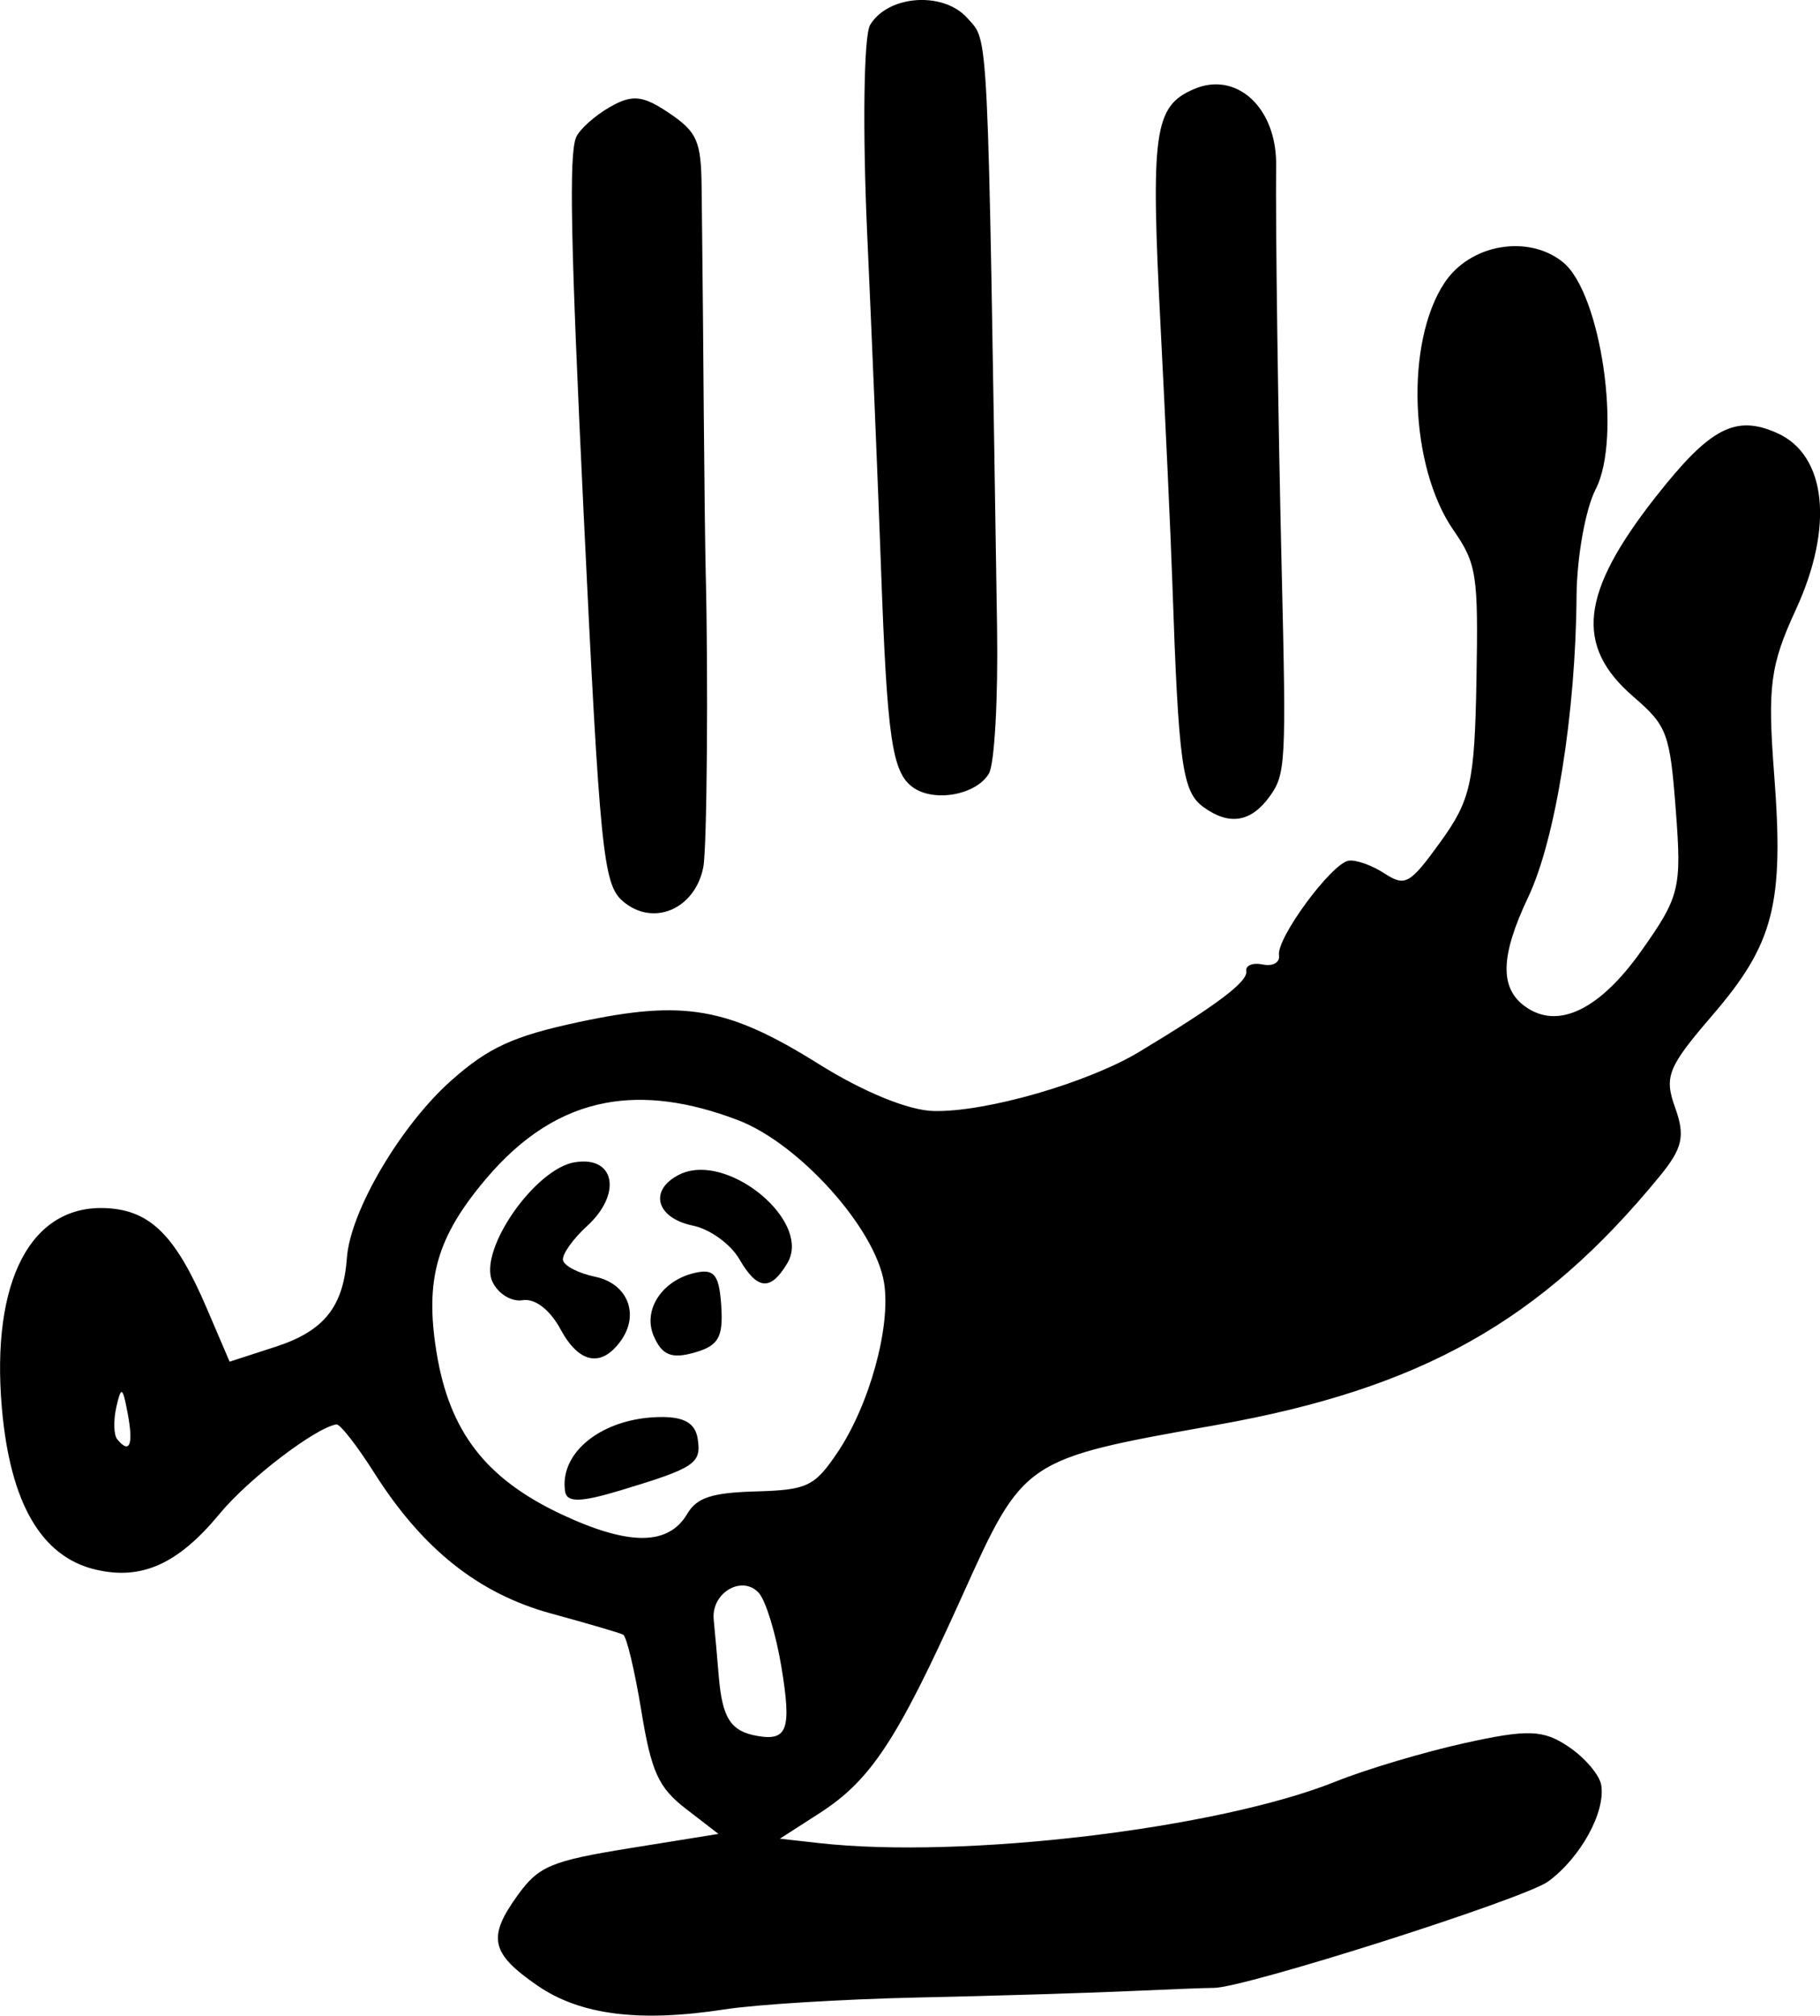
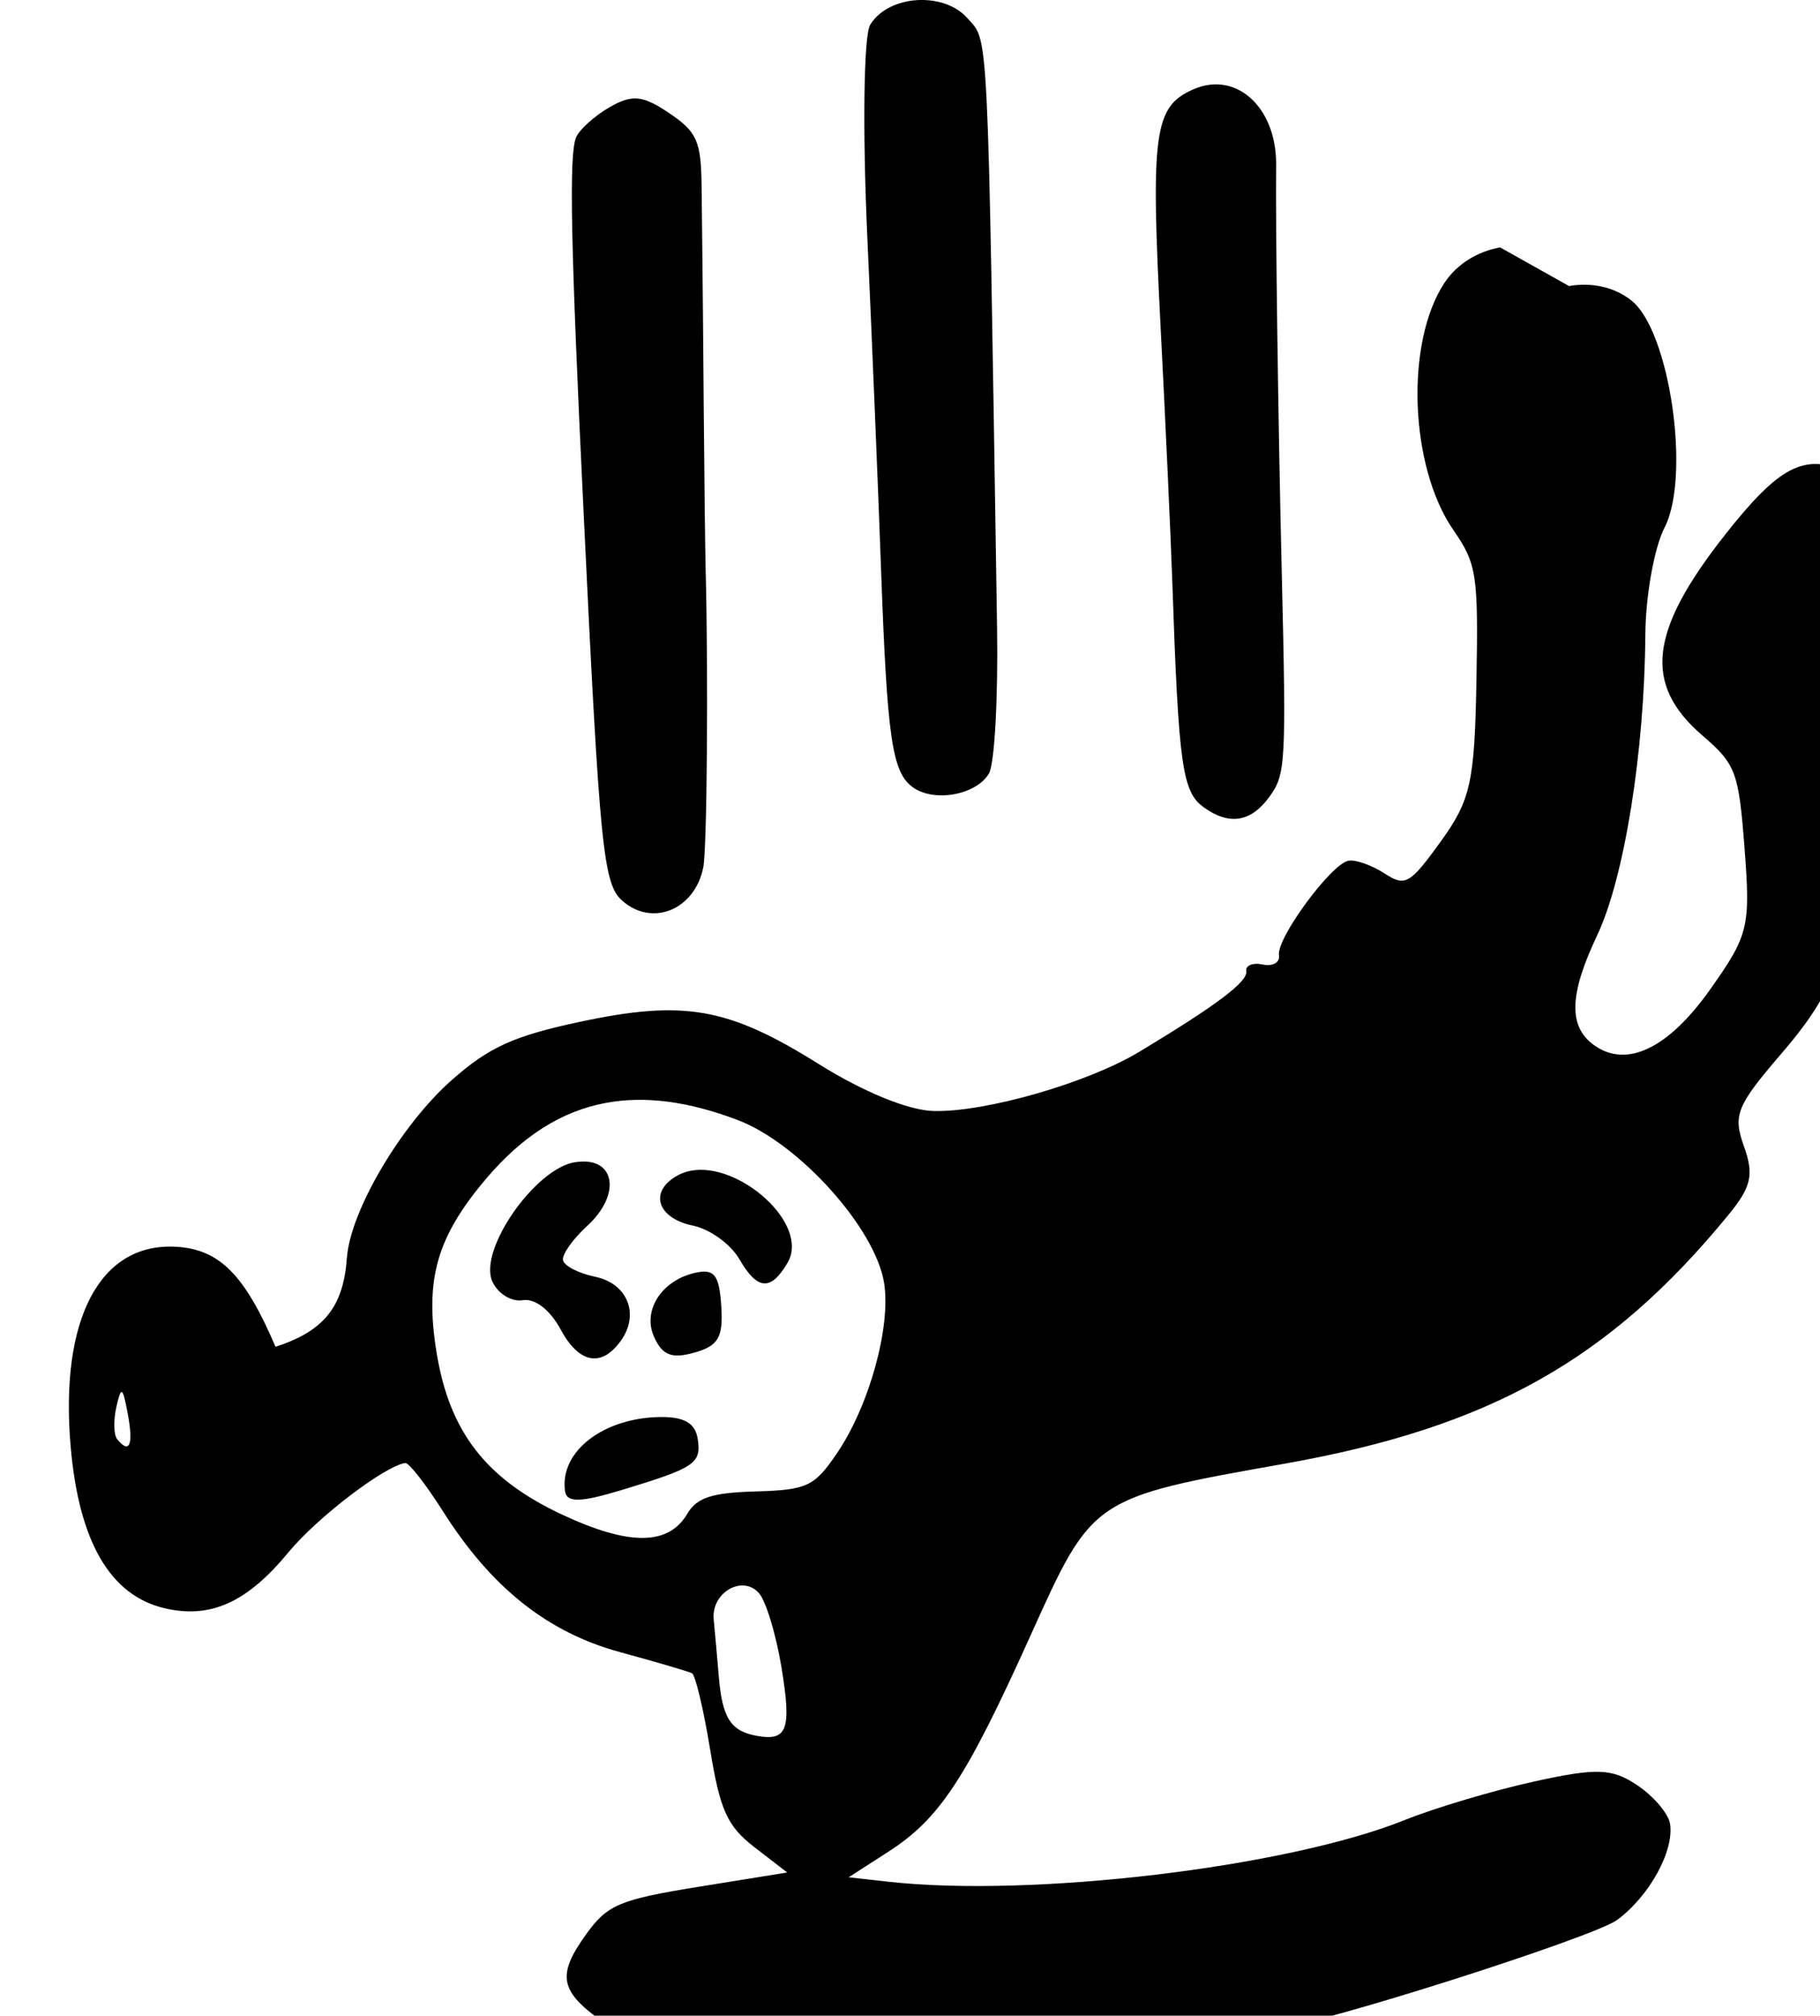
<svg xmlns="http://www.w3.org/2000/svg" width="41.432mm" height="45.866mm" viewBox="0 0 41.432 45.866" version="1.1" id="svg223">
  <defs id="defs220" />
  <g id="layer1" transform="translate(-77.447,-118.4)">
-     <path id="path8676" style="fill:#000000;stroke-width:0.265" d="m 98.148,118.423 c -0.375,0.063 -0.717,0.248 -0.894,0.547 -0.144,0.244 -0.173,2.389 -0.065,4.767 0.108,2.378 0.249,5.779 0.313,7.558 0.14,3.905 0.251,4.677 0.725,5.019 0.484,0.35 1.445,0.176 1.733,-0.313 0.127,-0.216 0.21,-1.707 0.185,-3.313 -0.218,-13.967 -0.186,-13.319 -0.675,-13.874 -0.306,-0.348 -0.842,-0.471 -1.324,-0.391 z m -6.328,2.222 c -0.15,0.018 -0.304,0.084 -0.497,0.195 -0.344,0.199 -0.687,0.508 -0.762,0.688 -0.164,0.396 -0.124,2.403 0.172,8.544 0.37,7.69 0.446,8.445 0.885,8.828 0.686,0.599 1.651,0.196 1.84,-0.769 0.084,-0.43 0.115,-4.348 0.053,-6.765 -0.011,-0.44 -0.031,-2.065 -0.043,-3.611 -0.012,-1.546 -0.025,-3.051 -0.03,-3.345 0,-0.294 -0.013,-1.077 -0.019,-1.74 -0.01,-1.058 -0.1,-1.266 -0.741,-1.698 -0.374,-0.253 -0.61,-0.357 -0.859,-0.327 z m 13.167,-0.317 c -0.118,0.014 -0.239,0.047 -0.361,0.1 -0.909,0.39 -0.988,0.965 -0.757,5.433 0.108,2.091 0.228,4.701 0.266,5.8 0.142,4.157 0.226,4.755 0.711,5.106 0.587,0.424 1.081,0.344 1.506,-0.246 0.364,-0.505 0.378,-0.757 0.273,-5.128 -0.082,-3.429 -0.143,-7.88 -0.127,-9.231 0.014,-1.143 -0.684,-1.935 -1.512,-1.834 z m 6.611,3.702 c -0.5,0.088 -0.975,0.365 -1.267,0.805 -0.898,1.354 -0.797,4.181 0.202,5.626 0.532,0.769 0.569,1.011 0.525,3.428 -0.042,2.316 -0.132,2.716 -0.813,3.66 -0.704,0.974 -0.807,1.033 -1.283,0.724 -0.285,-0.185 -0.652,-0.315 -0.815,-0.288 -0.39,0.063 -1.646,1.768 -1.584,2.151 0.026,0.164 -0.139,0.259 -0.368,0.211 -0.229,-0.048 -0.399,0.021 -0.377,0.153 0.038,0.237 -0.66,0.764 -2.432,1.832 -1.178,0.71 -3.502,1.379 -4.687,1.349 -0.575,-0.015 -1.597,-0.433 -2.617,-1.071 -2.061,-1.289 -3.063,-1.465 -5.446,-0.956 -1.499,0.32 -2.064,0.578 -2.912,1.329 -1.153,1.021 -2.304,2.975 -2.38,4.04 -0.08,1.115 -0.521,1.665 -1.625,2.023 l -1.045,0.339 -0.521,-1.217 c -0.703,-1.644 -1.277,-2.221 -2.266,-2.276 -1.733,-0.098 -2.651,1.647 -2.397,4.554 0.189,2.156 0.897,3.377 2.13,3.669 1.05,0.249 1.881,-0.124 2.828,-1.271 0.652,-0.79 2.175,-1.954 2.657,-2.032 0.082,-0.013 0.469,0.483 0.862,1.103 1.1,1.735 2.378,2.751 4.03,3.201 0.822,0.224 1.558,0.44 1.636,0.48 0.078,0.04 0.264,0.819 0.413,1.731 0.228,1.393 0.391,1.75 1.014,2.231 l 0.742,0.572 -2.016,0.325 c -1.793,0.289 -2.076,0.408 -2.554,1.07 -0.694,0.961 -0.616,1.321 0.448,2.055 0.974,0.672 2.323,0.843 4.271,0.542 0.719,-0.111 2.689,-0.232 4.379,-0.269 1.689,-0.036 3.849,-0.102 4.801,-0.145 0.951,-0.043 1.825,-0.076 1.942,-0.074 0.674,0.012 7.084,-2.027 7.622,-2.424 0.736,-0.544 1.303,-1.575 1.204,-2.19 -0.037,-0.23 -0.372,-0.624 -0.744,-0.874 -0.576,-0.388 -0.925,-0.4 -2.359,-0.084 -0.925,0.204 -2.249,0.598 -2.941,0.876 -2.684,1.077 -8.49,1.768 -11.762,1.401 l -0.892,-0.1 0.9,-0.579 c 1.17,-0.752 1.769,-1.662 3.237,-4.916 1.421,-3.151 1.399,-3.136 5.814,-3.921 4.647,-0.827 7.376,-2.36 10.081,-5.662 0.518,-0.633 0.581,-0.911 0.348,-1.557 -0.254,-0.707 -0.168,-0.92 0.853,-2.107 1.397,-1.624 1.628,-2.527 1.402,-5.469 -0.154,-2.008 -0.091,-2.489 0.493,-3.755 0.871,-1.887 0.698,-3.517 -0.426,-4.019 -0.949,-0.424 -1.527,-0.121 -2.762,1.45 -1.719,2.186 -1.853,3.391 -0.509,4.55 0.769,0.663 0.831,0.828 0.965,2.59 0.135,1.769 0.089,1.959 -0.784,3.192 -0.954,1.347 -1.905,1.802 -2.647,1.266 -0.584,-0.422 -0.563,-1.153 0.071,-2.489 0.623,-1.313 1.084,-4.197 1.1,-6.87 0.01,-0.873 0.202,-1.96 0.437,-2.415 0.6,-1.162 0.121,-4.466 -0.749,-5.164 -0.397,-0.319 -0.924,-0.421 -1.425,-0.333 z M 91.24,143.496 c 0.894,-0.166 1.883,-0.034 2.998,0.389 1.398,0.529 3.14,2.468 3.336,3.711 0.157,0.998 -0.338,2.787 -1.07,3.867 -0.516,0.762 -0.684,0.841 -1.85,0.874 -1,0.028 -1.344,0.14 -1.562,0.51 -0.427,0.725 -1.323,0.73 -2.848,0.018 -1.738,-0.813 -2.568,-1.886 -2.861,-3.702 -0.268,-1.663 0.01,-2.618 1.132,-3.944 0.819,-0.965 1.712,-1.535 2.725,-1.723 z m -0.703,1.349 c -0.913,0.147 -2.199,1.997 -1.884,2.71 0.123,0.278 0.433,0.472 0.69,0.431 0.283,-0.046 0.623,0.215 0.866,0.664 0.419,0.776 0.927,0.874 1.369,0.262 0.437,-0.605 0.156,-1.308 -0.584,-1.46 -0.381,-0.079 -0.71,-0.25 -0.731,-0.38 -0.021,-0.131 0.225,-0.478 0.546,-0.771 0.802,-0.732 0.641,-1.602 -0.27,-1.455 z m 2.639,0.194 c -0.093,0.018 -0.182,0.047 -0.266,0.089 -0.7,0.353 -0.529,0.988 0.313,1.161 0.384,0.079 0.859,0.422 1.055,0.762 0.409,0.708 0.714,0.733 1.095,0.088 0.521,-0.883 -1.098,-2.307 -2.196,-2.1 z m 0.163,2.31 c -0.795,0.142 -1.278,0.845 -1.006,1.462 0.188,0.427 0.404,0.513 0.918,0.368 0.55,-0.155 0.661,-0.345 0.616,-1.052 -0.044,-0.689 -0.15,-0.845 -0.527,-0.778 z m -13.129,2.727 c 0.041,-0.013 0.08,0.146 0.146,0.498 0.132,0.706 0.042,0.922 -0.241,0.575 -0.08,-0.098 -0.088,-0.428 -0.019,-0.734 0.048,-0.212 0.082,-0.328 0.114,-0.339 z m 11.792,0.609 c -1.062,0.174 -1.808,0.865 -1.691,1.65 0.039,0.259 0.351,0.253 1.265,-0.023 1.696,-0.512 1.844,-0.611 1.753,-1.178 -0.057,-0.353 -0.31,-0.497 -0.855,-0.49 -0.163,0.003 -0.321,0.016 -0.473,0.041 z m 2.26,3.799 c 0.164,-0.026 0.333,0.02 0.462,0.166 0.159,0.18 0.389,0.938 0.512,1.683 0.233,1.417 0.139,1.687 -0.547,1.568 -0.604,-0.104 -0.798,-0.401 -0.878,-1.342 -0.039,-0.462 -0.091,-1.052 -0.117,-1.31 -0.039,-0.399 0.255,-0.715 0.567,-0.765 z" />
+     <path id="path8676" style="fill:#000000;stroke-width:0.265" d="m 98.148,118.423 c -0.375,0.063 -0.717,0.248 -0.894,0.547 -0.144,0.244 -0.173,2.389 -0.065,4.767 0.108,2.378 0.249,5.779 0.313,7.558 0.14,3.905 0.251,4.677 0.725,5.019 0.484,0.35 1.445,0.176 1.733,-0.313 0.127,-0.216 0.21,-1.707 0.185,-3.313 -0.218,-13.967 -0.186,-13.319 -0.675,-13.874 -0.306,-0.348 -0.842,-0.471 -1.324,-0.391 z m -6.328,2.222 c -0.15,0.018 -0.304,0.084 -0.497,0.195 -0.344,0.199 -0.687,0.508 -0.762,0.688 -0.164,0.396 -0.124,2.403 0.172,8.544 0.37,7.69 0.446,8.445 0.885,8.828 0.686,0.599 1.651,0.196 1.84,-0.769 0.084,-0.43 0.115,-4.348 0.053,-6.765 -0.011,-0.44 -0.031,-2.065 -0.043,-3.611 -0.012,-1.546 -0.025,-3.051 -0.03,-3.345 0,-0.294 -0.013,-1.077 -0.019,-1.74 -0.01,-1.058 -0.1,-1.266 -0.741,-1.698 -0.374,-0.253 -0.61,-0.357 -0.859,-0.327 z m 13.167,-0.317 c -0.118,0.014 -0.239,0.047 -0.361,0.1 -0.909,0.39 -0.988,0.965 -0.757,5.433 0.108,2.091 0.228,4.701 0.266,5.8 0.142,4.157 0.226,4.755 0.711,5.106 0.587,0.424 1.081,0.344 1.506,-0.246 0.364,-0.505 0.378,-0.757 0.273,-5.128 -0.082,-3.429 -0.143,-7.88 -0.127,-9.231 0.014,-1.143 -0.684,-1.935 -1.512,-1.834 z m 6.611,3.702 c -0.5,0.088 -0.975,0.365 -1.267,0.805 -0.898,1.354 -0.797,4.181 0.202,5.626 0.532,0.769 0.569,1.011 0.525,3.428 -0.042,2.316 -0.132,2.716 -0.813,3.66 -0.704,0.974 -0.807,1.033 -1.283,0.724 -0.285,-0.185 -0.652,-0.315 -0.815,-0.288 -0.39,0.063 -1.646,1.768 -1.584,2.151 0.026,0.164 -0.139,0.259 -0.368,0.211 -0.229,-0.048 -0.399,0.021 -0.377,0.153 0.038,0.237 -0.66,0.764 -2.432,1.832 -1.178,0.71 -3.502,1.379 -4.687,1.349 -0.575,-0.015 -1.597,-0.433 -2.617,-1.071 -2.061,-1.289 -3.063,-1.465 -5.446,-0.956 -1.499,0.32 -2.064,0.578 -2.912,1.329 -1.153,1.021 -2.304,2.975 -2.38,4.04 -0.08,1.115 -0.521,1.665 -1.625,2.023 c -0.703,-1.644 -1.277,-2.221 -2.266,-2.276 -1.733,-0.098 -2.651,1.647 -2.397,4.554 0.189,2.156 0.897,3.377 2.13,3.669 1.05,0.249 1.881,-0.124 2.828,-1.271 0.652,-0.79 2.175,-1.954 2.657,-2.032 0.082,-0.013 0.469,0.483 0.862,1.103 1.1,1.735 2.378,2.751 4.03,3.201 0.822,0.224 1.558,0.44 1.636,0.48 0.078,0.04 0.264,0.819 0.413,1.731 0.228,1.393 0.391,1.75 1.014,2.231 l 0.742,0.572 -2.016,0.325 c -1.793,0.289 -2.076,0.408 -2.554,1.07 -0.694,0.961 -0.616,1.321 0.448,2.055 0.974,0.672 2.323,0.843 4.271,0.542 0.719,-0.111 2.689,-0.232 4.379,-0.269 1.689,-0.036 3.849,-0.102 4.801,-0.145 0.951,-0.043 1.825,-0.076 1.942,-0.074 0.674,0.012 7.084,-2.027 7.622,-2.424 0.736,-0.544 1.303,-1.575 1.204,-2.19 -0.037,-0.23 -0.372,-0.624 -0.744,-0.874 -0.576,-0.388 -0.925,-0.4 -2.359,-0.084 -0.925,0.204 -2.249,0.598 -2.941,0.876 -2.684,1.077 -8.49,1.768 -11.762,1.401 l -0.892,-0.1 0.9,-0.579 c 1.17,-0.752 1.769,-1.662 3.237,-4.916 1.421,-3.151 1.399,-3.136 5.814,-3.921 4.647,-0.827 7.376,-2.36 10.081,-5.662 0.518,-0.633 0.581,-0.911 0.348,-1.557 -0.254,-0.707 -0.168,-0.92 0.853,-2.107 1.397,-1.624 1.628,-2.527 1.402,-5.469 -0.154,-2.008 -0.091,-2.489 0.493,-3.755 0.871,-1.887 0.698,-3.517 -0.426,-4.019 -0.949,-0.424 -1.527,-0.121 -2.762,1.45 -1.719,2.186 -1.853,3.391 -0.509,4.55 0.769,0.663 0.831,0.828 0.965,2.59 0.135,1.769 0.089,1.959 -0.784,3.192 -0.954,1.347 -1.905,1.802 -2.647,1.266 -0.584,-0.422 -0.563,-1.153 0.071,-2.489 0.623,-1.313 1.084,-4.197 1.1,-6.87 0.01,-0.873 0.202,-1.96 0.437,-2.415 0.6,-1.162 0.121,-4.466 -0.749,-5.164 -0.397,-0.319 -0.924,-0.421 -1.425,-0.333 z M 91.24,143.496 c 0.894,-0.166 1.883,-0.034 2.998,0.389 1.398,0.529 3.14,2.468 3.336,3.711 0.157,0.998 -0.338,2.787 -1.07,3.867 -0.516,0.762 -0.684,0.841 -1.85,0.874 -1,0.028 -1.344,0.14 -1.562,0.51 -0.427,0.725 -1.323,0.73 -2.848,0.018 -1.738,-0.813 -2.568,-1.886 -2.861,-3.702 -0.268,-1.663 0.01,-2.618 1.132,-3.944 0.819,-0.965 1.712,-1.535 2.725,-1.723 z m -0.703,1.349 c -0.913,0.147 -2.199,1.997 -1.884,2.71 0.123,0.278 0.433,0.472 0.69,0.431 0.283,-0.046 0.623,0.215 0.866,0.664 0.419,0.776 0.927,0.874 1.369,0.262 0.437,-0.605 0.156,-1.308 -0.584,-1.46 -0.381,-0.079 -0.71,-0.25 -0.731,-0.38 -0.021,-0.131 0.225,-0.478 0.546,-0.771 0.802,-0.732 0.641,-1.602 -0.27,-1.455 z m 2.639,0.194 c -0.093,0.018 -0.182,0.047 -0.266,0.089 -0.7,0.353 -0.529,0.988 0.313,1.161 0.384,0.079 0.859,0.422 1.055,0.762 0.409,0.708 0.714,0.733 1.095,0.088 0.521,-0.883 -1.098,-2.307 -2.196,-2.1 z m 0.163,2.31 c -0.795,0.142 -1.278,0.845 -1.006,1.462 0.188,0.427 0.404,0.513 0.918,0.368 0.55,-0.155 0.661,-0.345 0.616,-1.052 -0.044,-0.689 -0.15,-0.845 -0.527,-0.778 z m -13.129,2.727 c 0.041,-0.013 0.08,0.146 0.146,0.498 0.132,0.706 0.042,0.922 -0.241,0.575 -0.08,-0.098 -0.088,-0.428 -0.019,-0.734 0.048,-0.212 0.082,-0.328 0.114,-0.339 z m 11.792,0.609 c -1.062,0.174 -1.808,0.865 -1.691,1.65 0.039,0.259 0.351,0.253 1.265,-0.023 1.696,-0.512 1.844,-0.611 1.753,-1.178 -0.057,-0.353 -0.31,-0.497 -0.855,-0.49 -0.163,0.003 -0.321,0.016 -0.473,0.041 z m 2.26,3.799 c 0.164,-0.026 0.333,0.02 0.462,0.166 0.159,0.18 0.389,0.938 0.512,1.683 0.233,1.417 0.139,1.687 -0.547,1.568 -0.604,-0.104 -0.798,-0.401 -0.878,-1.342 -0.039,-0.462 -0.091,-1.052 -0.117,-1.31 -0.039,-0.399 0.255,-0.715 0.567,-0.765 z" />
  </g>
</svg>